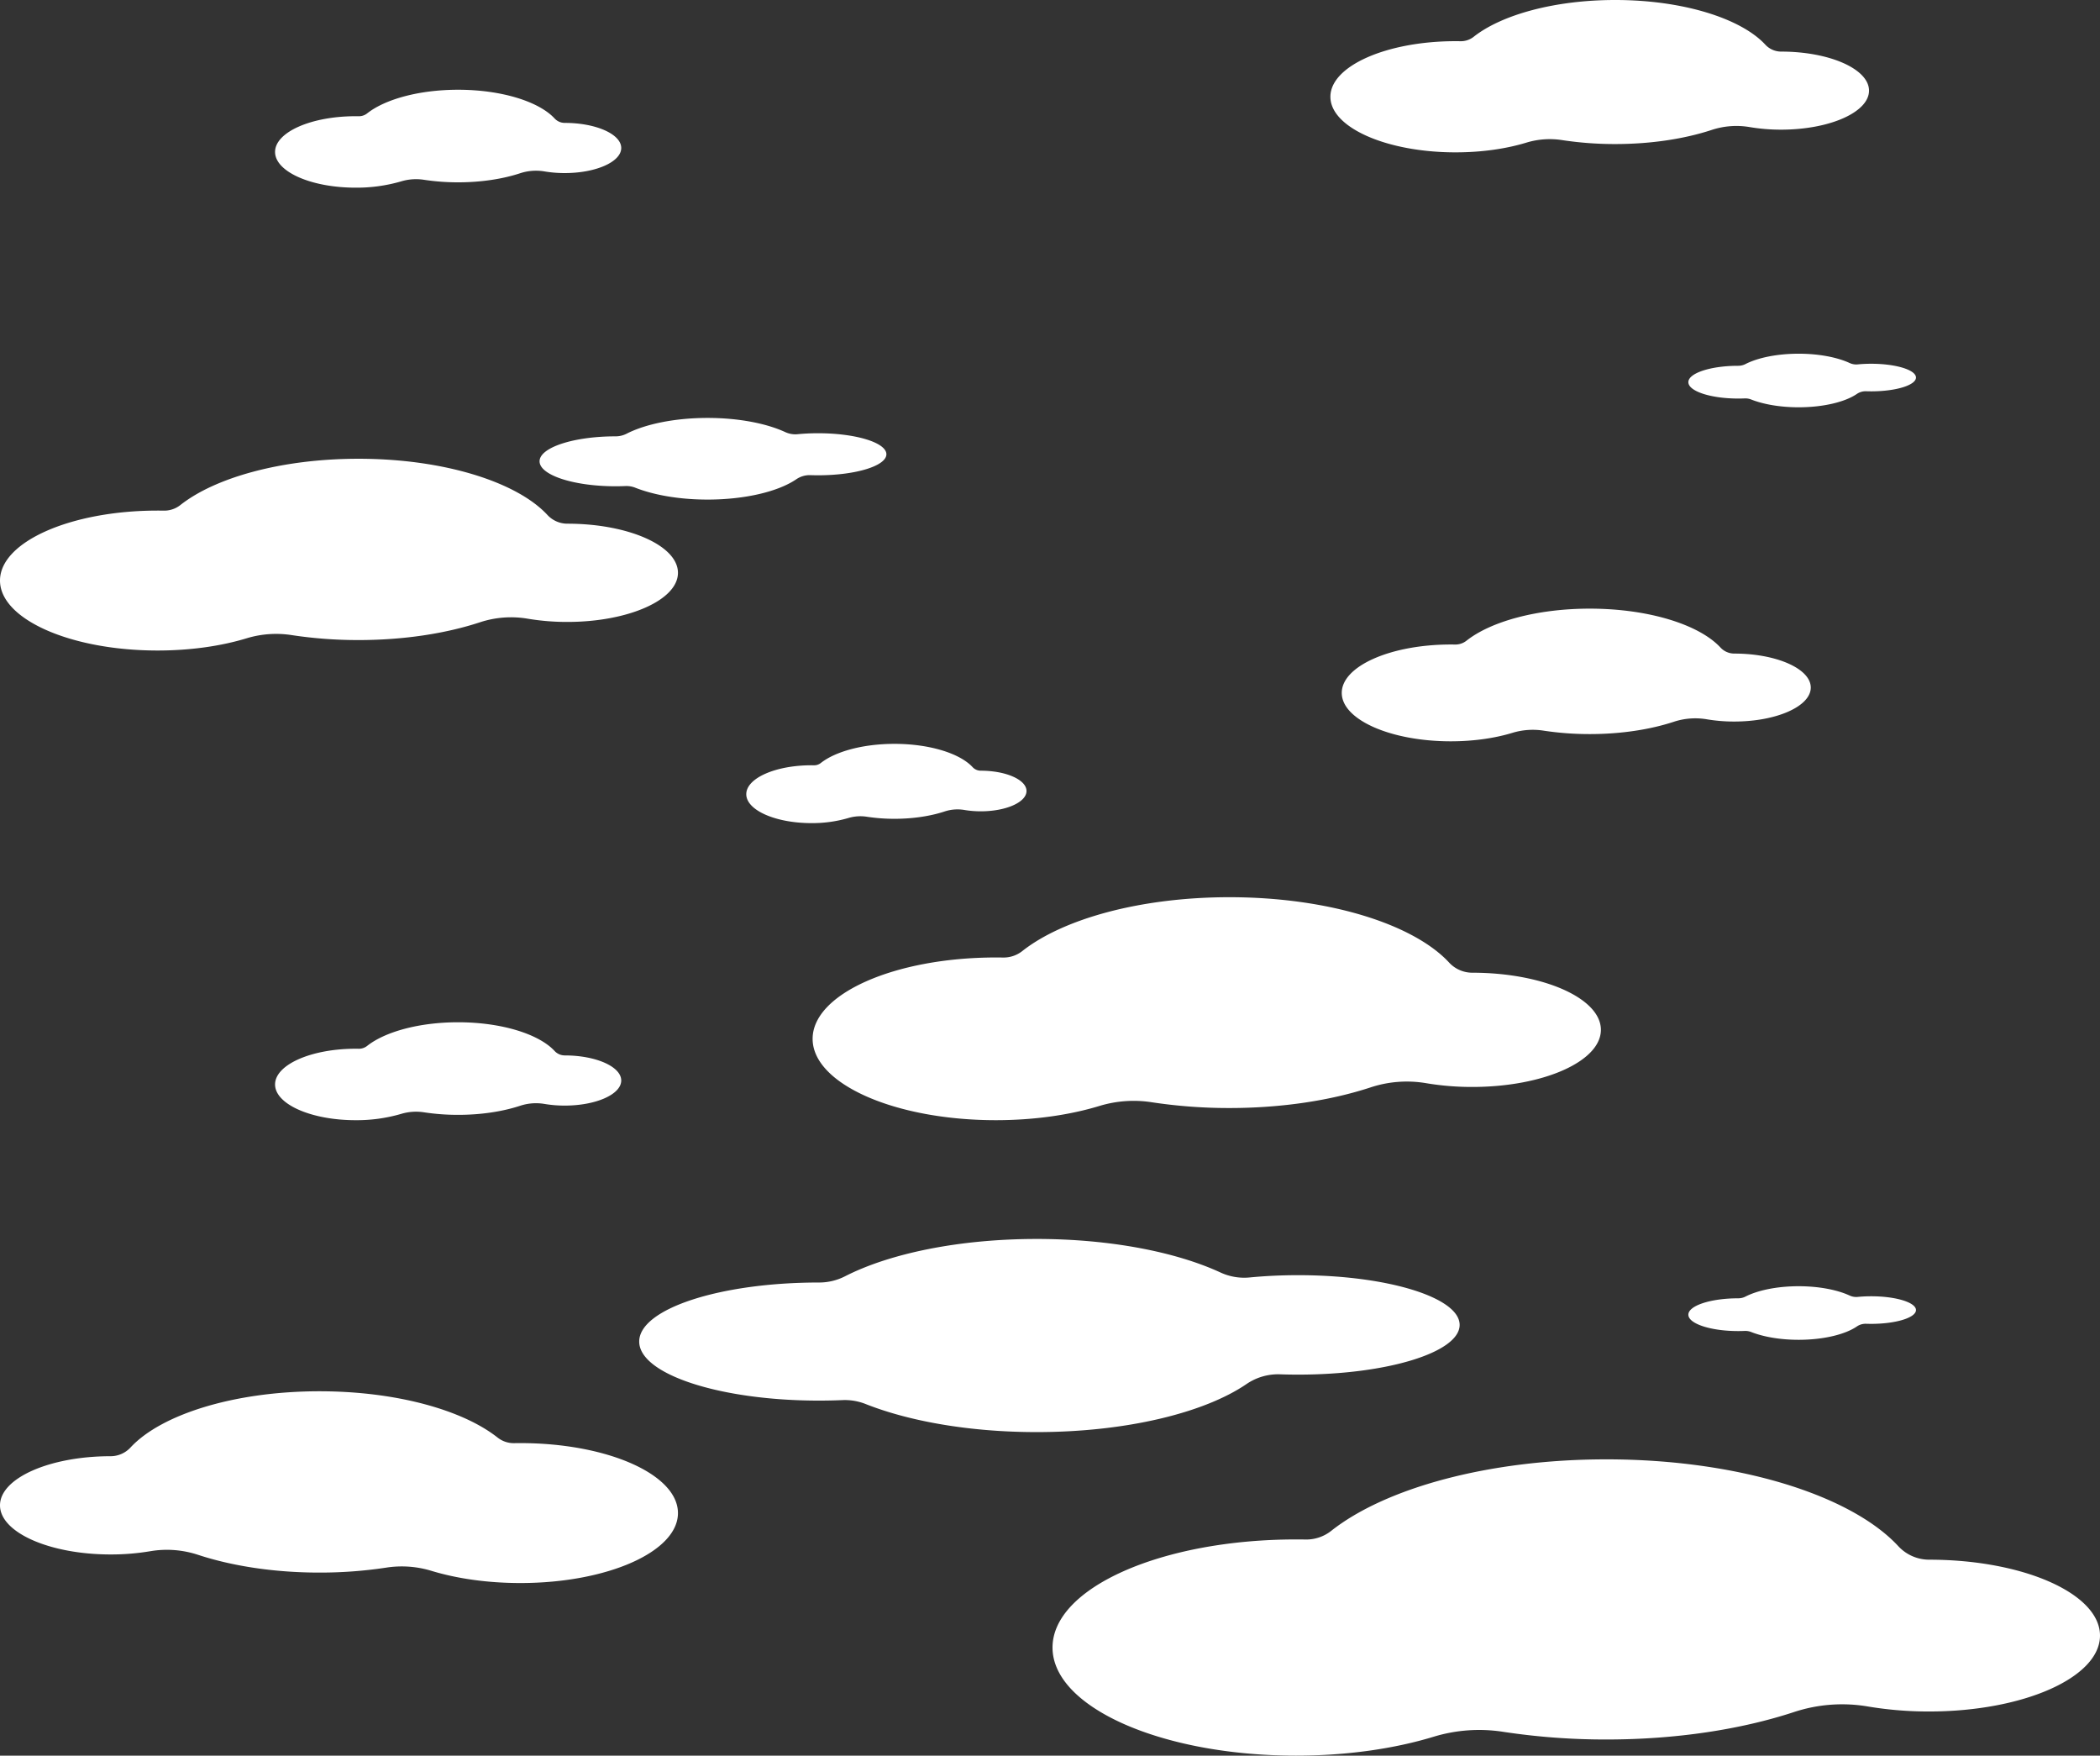
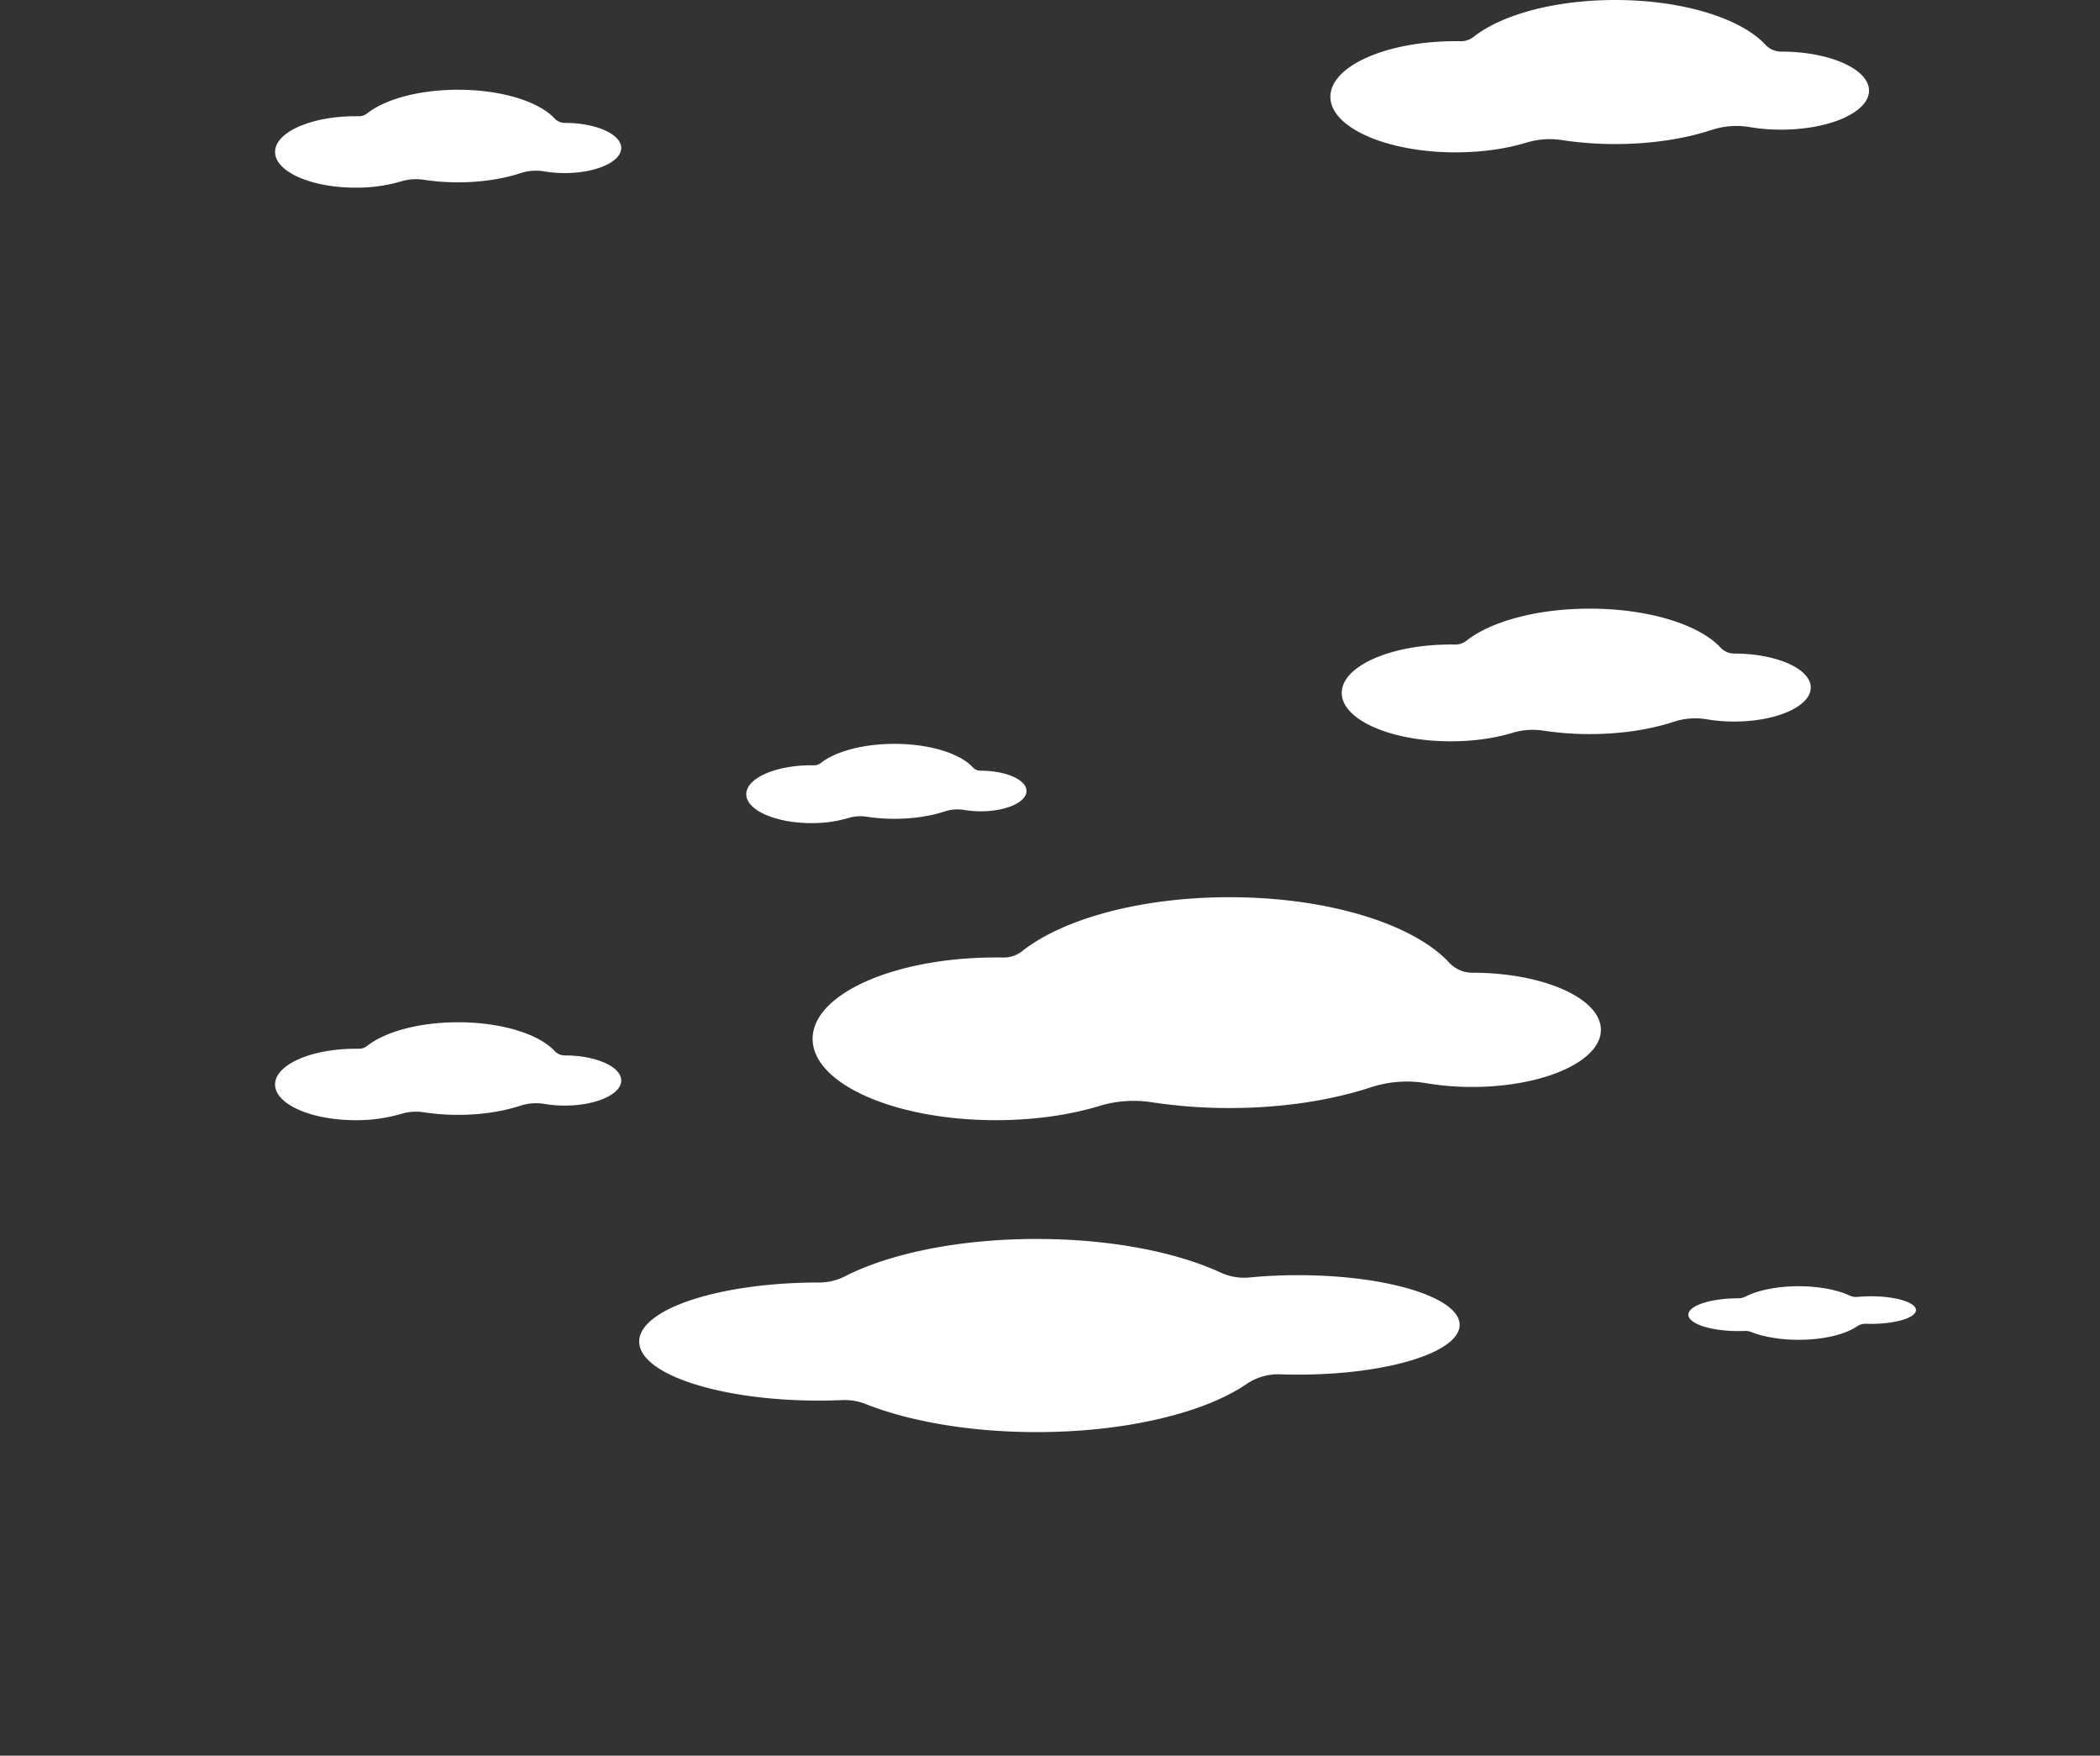
<svg xmlns="http://www.w3.org/2000/svg" viewBox="0 0 1635.3 1366.83">
  <rect x="0" y="0" width="1635.3" height="1366.83" fill="#333333" stroke="none" />
  <g id="Group_2179" data-name="Group 2179" transform="translate(126.361 -116.001)">
-     <path id="Path_808" data-name="Path 808" d="M346.18,132.113h-.1a21.176,21.176,0,0,1-15.479-6.919c-23.855-25.613-80.693-43.637-147.024-43.637-59.545,0-111.439,14.526-138.692,36.028A20.279,20.279,0,0,1,31.95,121.95q-2.384-.041-4.791-.041c-67.786,0-122.737,24.388-122.737,54.471s54.951,54.472,122.737,54.472c25.776,0,49.692-3.528,69.439-9.554a78.8,78.8,0,0,1,35-2.442,343.869,343.869,0,0,0,51.974,3.86c35.445,0,68.177-5.148,94.617-13.85a77.442,77.442,0,0,1,37.208-2.776A184.67,184.67,0,0,0,346.18,208.6c47.594,0,86.176-17.123,86.176-38.246S393.773,132.113,346.18,132.113Z" transform="translate(-30.783 391.6)" fill="#fff" />
-     <path id="Path_1581" data-name="Path 1581" d="M-9.4,132.113h.1a21.176,21.176,0,0,0,15.479-6.919C30.033,99.581,86.871,81.557,153.2,81.557c59.545,0,111.439,14.526,138.692,36.028a20.279,20.279,0,0,0,12.935,4.365q2.384-.041,4.791-.041c67.786,0,122.737,24.388,122.737,54.471s-54.951,54.472-122.737,54.472c-25.776,0-49.692-3.528-69.439-9.554a78.8,78.8,0,0,0-35-2.442,343.87,343.87,0,0,1-51.974,3.86c-35.445,0-68.177-5.148-94.617-13.85a77.442,77.442,0,0,0-37.208-2.776A184.67,184.67,0,0,1-9.4,208.6c-47.594,0-86.176-17.123-86.176-38.246S-57,132.113-9.4,132.113Z" transform="translate(-30.783 1117.601)" fill="#fff" />
    <path id="Path_810" data-name="Path 810" d="M129.983,107.371h-.051a10.812,10.812,0,0,1-7.9-3.533c-12.18-13.078-41.2-22.281-75.07-22.281-30.4,0-56.9,7.417-70.816,18.4a10.354,10.354,0,0,1-6.6,2.229q-1.217-.021-2.446-.021c-34.611,0-62.669,12.452-62.669,27.813s28.058,27.813,62.669,27.813a123.416,123.416,0,0,0,35.456-4.878,40.235,40.235,0,0,1,17.873-1.247,175.579,175.579,0,0,0,26.538,1.971c18.1,0,34.811-2.629,48.311-7.072a39.542,39.542,0,0,1,19-1.418,94.292,94.292,0,0,0,15.715,1.283c24.3,0,44-8.743,44-19.528S154.284,107.371,129.983,107.371Z" transform="translate(183.405 104.314)" fill="#fff" />
    <path id="Path_1580" data-name="Path 1580" d="M129.983,107.371h-.051a10.812,10.812,0,0,1-7.9-3.533c-12.18-13.078-41.2-22.281-75.07-22.281-30.4,0-56.9,7.417-70.816,18.4a10.354,10.354,0,0,1-6.6,2.229q-1.217-.021-2.446-.021c-34.611,0-62.669,12.452-62.669,27.813s28.058,27.813,62.669,27.813a123.416,123.416,0,0,0,35.456-4.878,40.235,40.235,0,0,1,17.873-1.247,175.579,175.579,0,0,0,26.538,1.971c18.1,0,34.811-2.629,48.311-7.072a39.542,39.542,0,0,1,19-1.418,94.292,94.292,0,0,0,15.715,1.283c24.3,0,44-8.743,44-19.528S154.284,107.371,129.983,107.371Z" transform="translate(183.405 830.314)" fill="#fff" />
    <path id="Path_811" data-name="Path 811" d="M255.388,121.723h-.08a16.824,16.824,0,0,1-12.3-5.5C224.059,95.876,178.9,81.557,126.2,81.557,78.9,81.557,37.668,93.1,16.016,110.18A16.111,16.111,0,0,1,5.74,113.648q-1.894-.032-3.807-.032c-53.854,0-97.511,19.375-97.511,43.276s43.657,43.277,97.511,43.277c20.478,0,39.479-2.8,55.168-7.59a62.6,62.6,0,0,1,27.81-1.94,273.2,273.2,0,0,0,41.292,3.067c28.16,0,54.165-4.09,75.171-11a61.526,61.526,0,0,1,29.561-2.206,146.716,146.716,0,0,0,24.452,2c37.812,0,68.465-13.6,68.465-30.385S293.2,121.723,255.388,121.723Z" transform="translate(1005.217 34.444)" fill="#fff" />
    <path id="Path_1586" data-name="Path 1586" d="M418.059,140.339h-.117a24.622,24.622,0,0,1-18-8.045C372.209,102.513,306.122,81.557,229,81.557c-69.234,0-129.571,16.89-161.259,41.89A23.578,23.578,0,0,1,52.7,128.523q-2.771-.047-5.571-.047c-78.815,0-142.708,28.356-142.708,63.335s63.892,63.335,142.708,63.335c29.97,0,57.777-4.1,80.738-11.108a91.621,91.621,0,0,1,40.7-2.839A399.822,399.822,0,0,0,229,245.686c41.212,0,79.271-5.986,110.012-16.1a90.043,90.043,0,0,1,43.263-3.228,214.717,214.717,0,0,0,35.786,2.922c55.338,0,100.2-19.909,100.2-44.469S473.4,140.339,418.059,140.339Z" transform="translate(602.015 732.956)" fill="#fff" />
    <path id="Path_824" data-name="Path 824" d="M87.02,102.454h-.042a8.753,8.753,0,0,1-6.4-2.86C70.72,89.007,47.226,81.557,19.809,81.557c-24.613,0-46.063,6-57.327,14.892a8.382,8.382,0,0,1-5.346,1.8q-.985-.017-1.98-.017c-28.019,0-50.733,10.08-50.733,22.515s22.714,22.516,50.733,22.516a99.909,99.909,0,0,0,28.7-3.949,32.571,32.571,0,0,1,14.469-1.009,142.137,142.137,0,0,0,21.483,1.6c14.651,0,28.181-2.128,39.109-5.725a32.01,32.01,0,0,1,15.38-1.148,76.332,76.332,0,0,0,12.722,1.039c19.673,0,35.62-7.078,35.62-15.809S106.692,102.454,87.02,102.454Z" transform="translate(550.35 613.564)" fill="#fff" />
    <path id="Path_813" data-name="Path 813" d="M210.033,116.532h-.069a14.65,14.65,0,0,1-10.708-4.787c-16.5-17.719-55.824-30.188-101.712-30.188-41.194,0-77.094,10.049-95.948,24.924a14.029,14.029,0,0,1-8.948,3.02q-1.649-.028-3.315-.028c-46.895,0-84.91,16.872-84.91,37.684s38.015,37.684,84.91,37.684c17.832,0,34.377-2.441,48.038-6.609a54.514,54.514,0,0,1,24.216-1.689,237.892,237.892,0,0,0,35.956,2.67c24.521,0,47.165-3.562,65.457-9.582a53.575,53.575,0,0,1,25.741-1.921,127.754,127.754,0,0,0,21.292,1.739c32.926,0,59.617-11.846,59.617-26.459S242.959,116.532,210.033,116.532Z" transform="translate(1014.059 508.297)" fill="#fff" />
-     <path id="Path_1584" data-name="Path 1584" d="M586.962,159.669h-.155a32.718,32.718,0,0,1-23.915-10.691C526.034,109.4,438.215,81.557,335.731,81.557c-92,0-172.179,22.444-214.287,55.665a31.332,31.332,0,0,1-19.985,6.745q-3.683-.063-7.4-.063c-104.733,0-189.635,37.68-189.635,84.161s84.9,84.162,189.635,84.162c39.825,0,76.776-5.451,107.287-14.761a121.749,121.749,0,0,1,54.084-3.772,531.3,531.3,0,0,0,80.3,5.964c54.764,0,105.338-7.954,146.188-21.4a119.653,119.653,0,0,1,57.489-4.29,285.316,285.316,0,0,0,47.553,3.883c73.535,0,133.147-26.456,133.147-59.092S660.5,159.669,586.962,159.669Z" transform="translate(788.83 1170.604)" fill="#fff" />
-     <path id="Path_809" data-name="Path 809" d="M1061.079,136.709c-5.561,0-10.922.263-15.959.751a18.569,18.569,0,0,1-9.578-1.624c-14.648-6.764-36.332-11.046-60.532-11.046-25.643,0-48.459,4.809-63.074,12.282a18.759,18.759,0,0,1-8.551,2.053h-.049c-32.673,0-59.16,8.7-59.16,19.433s26.487,19.432,59.16,19.432q3.944,0,7.757-.166a18.616,18.616,0,0,1,7.642,1.3c14.438,5.7,34.32,9.229,56.274,9.229,29.435,0,55.15-6.335,69.006-15.764a18.457,18.457,0,0,1,11.015-3.257q2.977.1,6.048.105c29.364,0,53.169-7.326,53.169-16.364S1090.443,136.709,1061.079,136.709Z" transform="translate(-550.367 316.586)" fill="#fff" />
    <path id="Path_1582" data-name="Path 1582" d="M1357.281,152.986c-13.154,0-25.836.622-37.753,1.777a43.926,43.926,0,0,1-22.657-3.842c-34.651-16-85.948-26.13-143.195-26.13-60.66,0-114.634,11.375-149.207,29.054A44.378,44.378,0,0,1,984.24,158.7h-.115c-77.292,0-139.949,20.581-139.949,45.97s62.657,45.969,139.949,45.969q9.331,0,18.35-.392a44.037,44.037,0,0,1,18.079,3.076c34.154,13.493,81.187,21.832,133.122,21.832,69.631,0,130.464-14.986,163.241-37.292a43.662,43.662,0,0,1,26.056-7.7q7.043.246,14.308.249c69.464,0,125.777-17.331,125.777-38.71S1426.745,152.986,1357.281,152.986Z" transform="translate(-472.776 955.785)" fill="#fff" />
-     <path id="Path_812" data-name="Path 812" d="M986.528,132.612c-3.649,0-7.168.173-10.474.493a12.186,12.186,0,0,1-6.286-1.066c-9.613-4.439-23.845-7.249-39.727-7.249-16.829,0-31.8,3.156-41.395,8.06a12.312,12.312,0,0,1-5.612,1.347H883c-21.443,0-38.826,5.71-38.826,12.754S861.559,159.7,883,159.7q2.589,0,5.091-.109a12.217,12.217,0,0,1,5.016.853c9.475,3.744,22.524,6.057,36.932,6.057,19.318,0,36.195-4.158,45.288-10.346a12.114,12.114,0,0,1,7.229-2.138q1.954.068,3.969.069c19.272,0,34.895-4.808,34.895-10.739S1005.8,132.612,986.528,132.612Z" transform="translate(344.216 266.586)" fill="#fff" />
    <path id="Path_1585" data-name="Path 1585" d="M986.528,132.612c-3.649,0-7.168.173-10.474.493a12.186,12.186,0,0,1-6.286-1.066c-9.613-4.439-23.845-7.249-39.727-7.249-16.829,0-31.8,3.156-41.395,8.06a12.312,12.312,0,0,1-5.612,1.347H883c-21.443,0-38.826,5.71-38.826,12.754S861.559,159.7,883,159.7q2.589,0,5.091-.109a12.217,12.217,0,0,1,5.016.853c9.475,3.744,22.524,6.057,36.932,6.057,19.318,0,36.195-4.158,45.288-10.346a12.114,12.114,0,0,1,7.229-2.138q1.954.068,3.969.069c19.272,0,34.895-4.808,34.895-10.739S1005.8,132.612,986.528,132.612Z" transform="translate(344.216 992.586)" fill="#fff" />
  </g>
</svg>